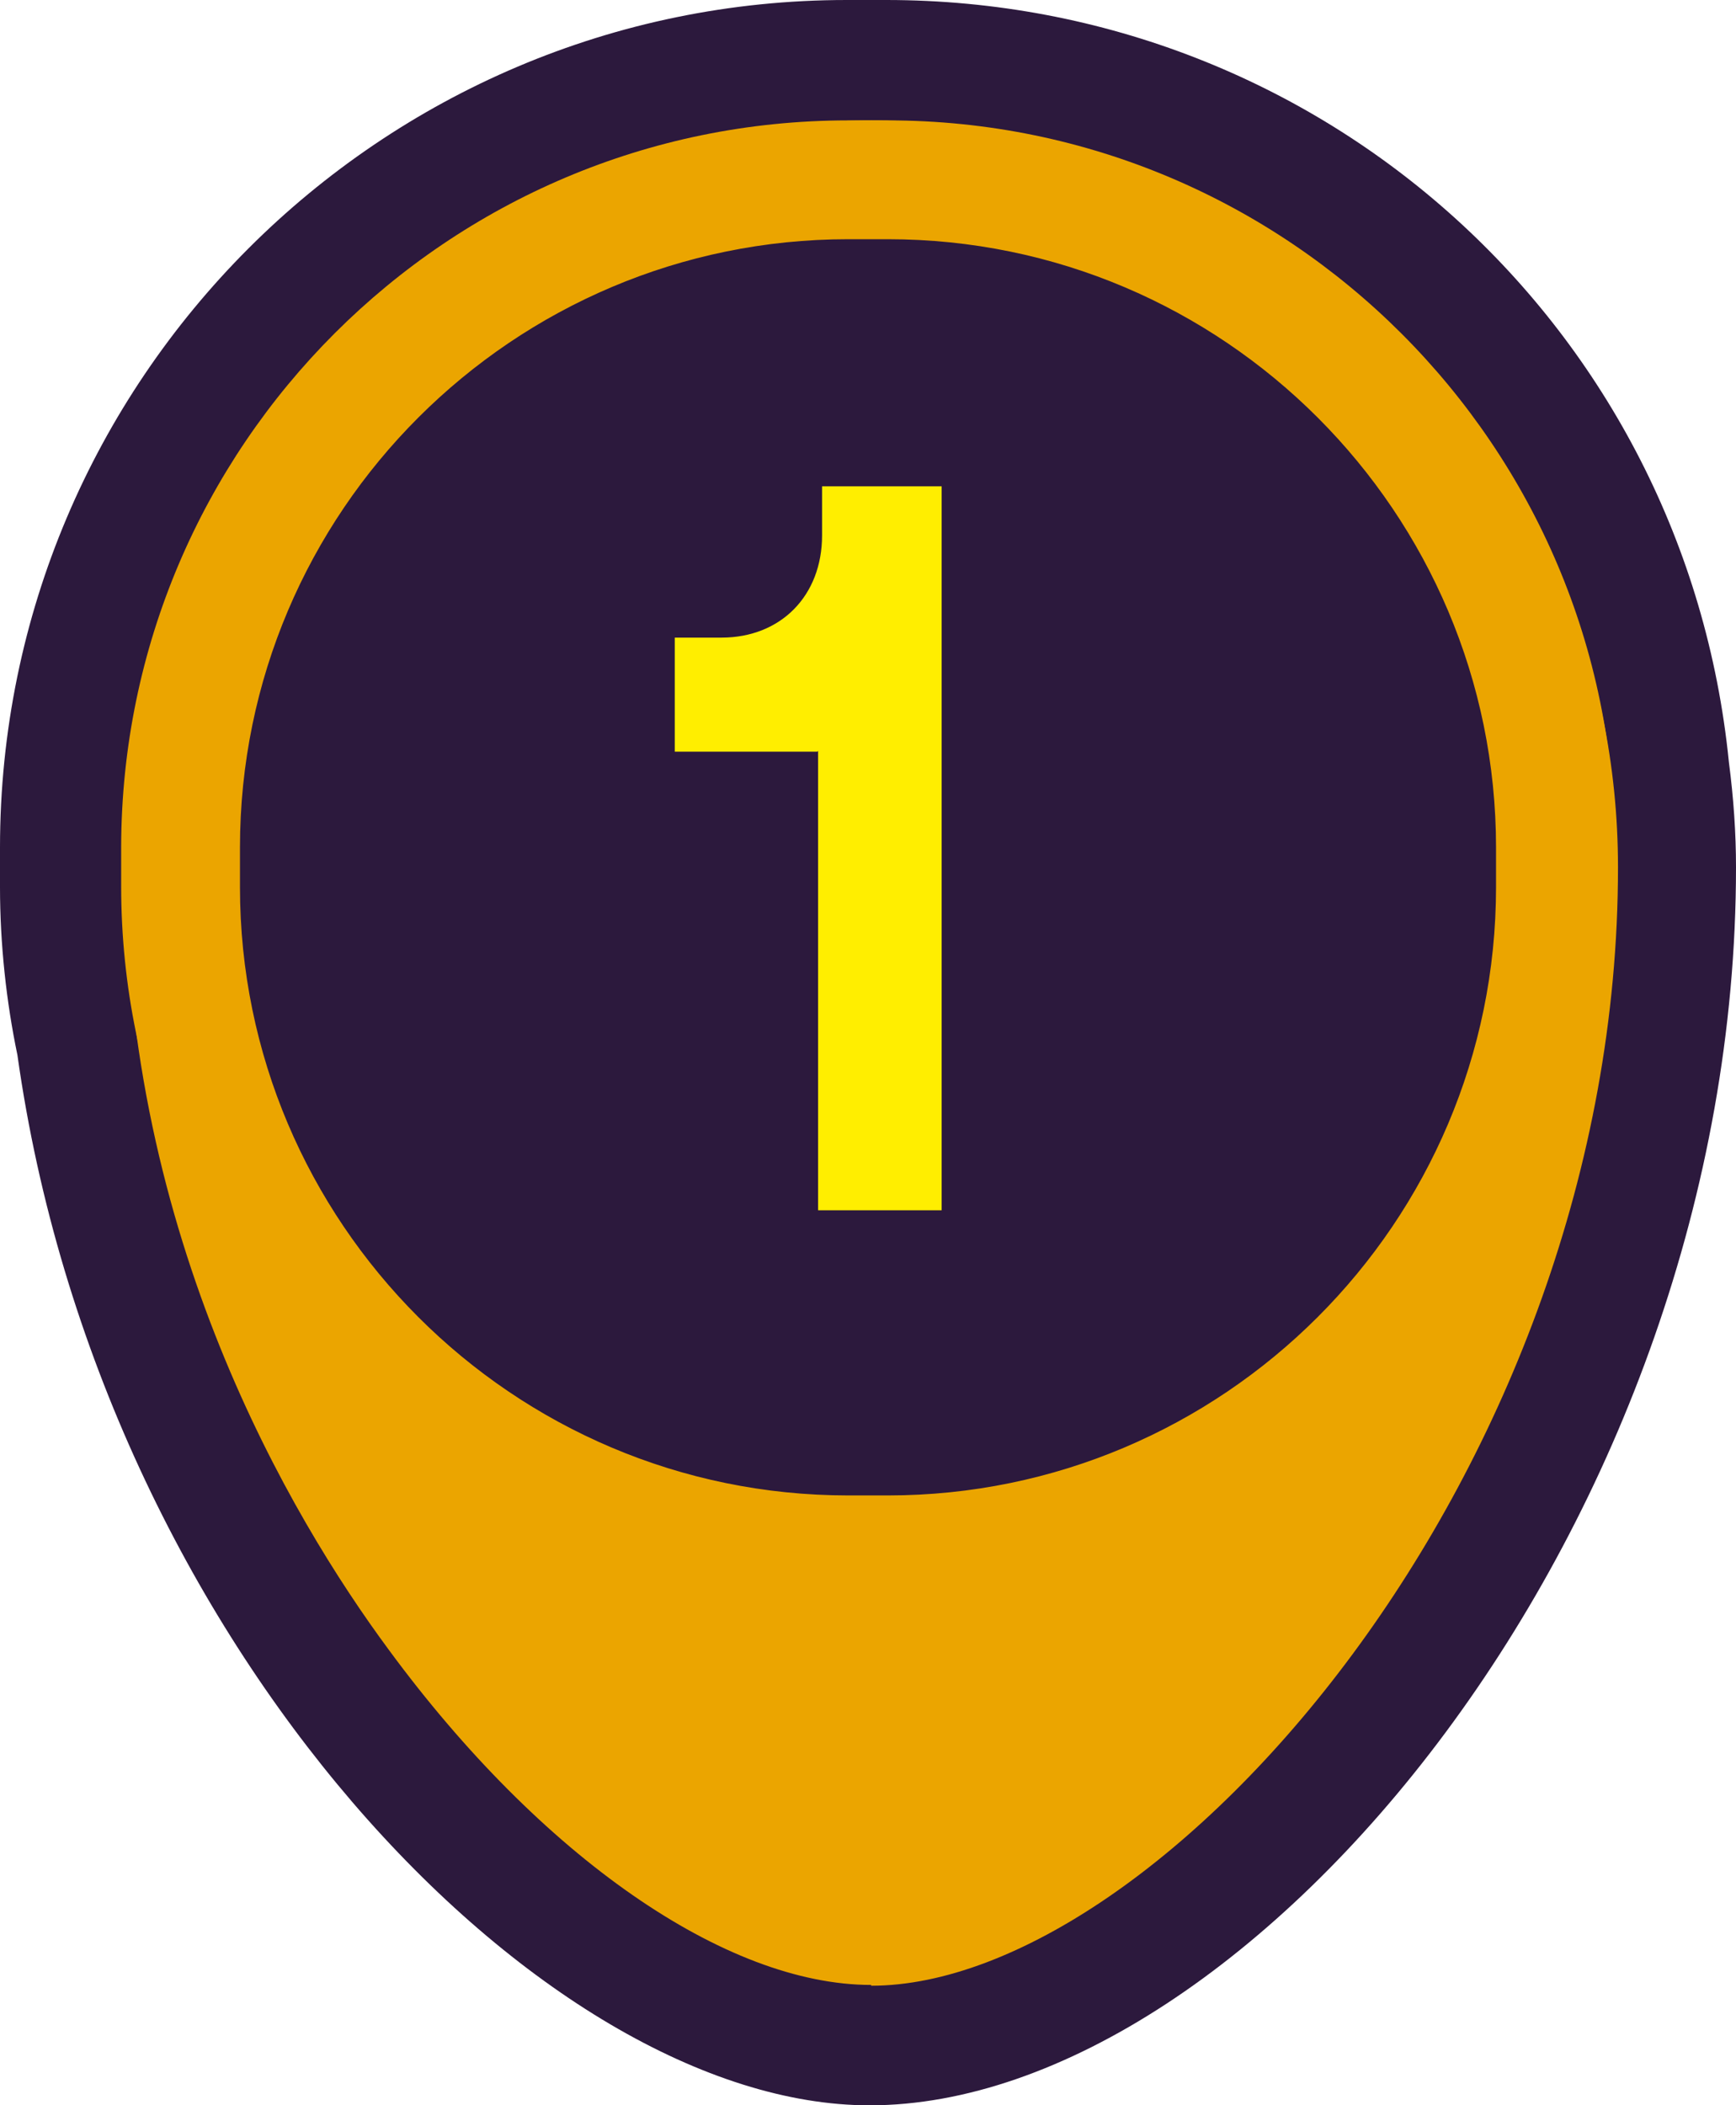
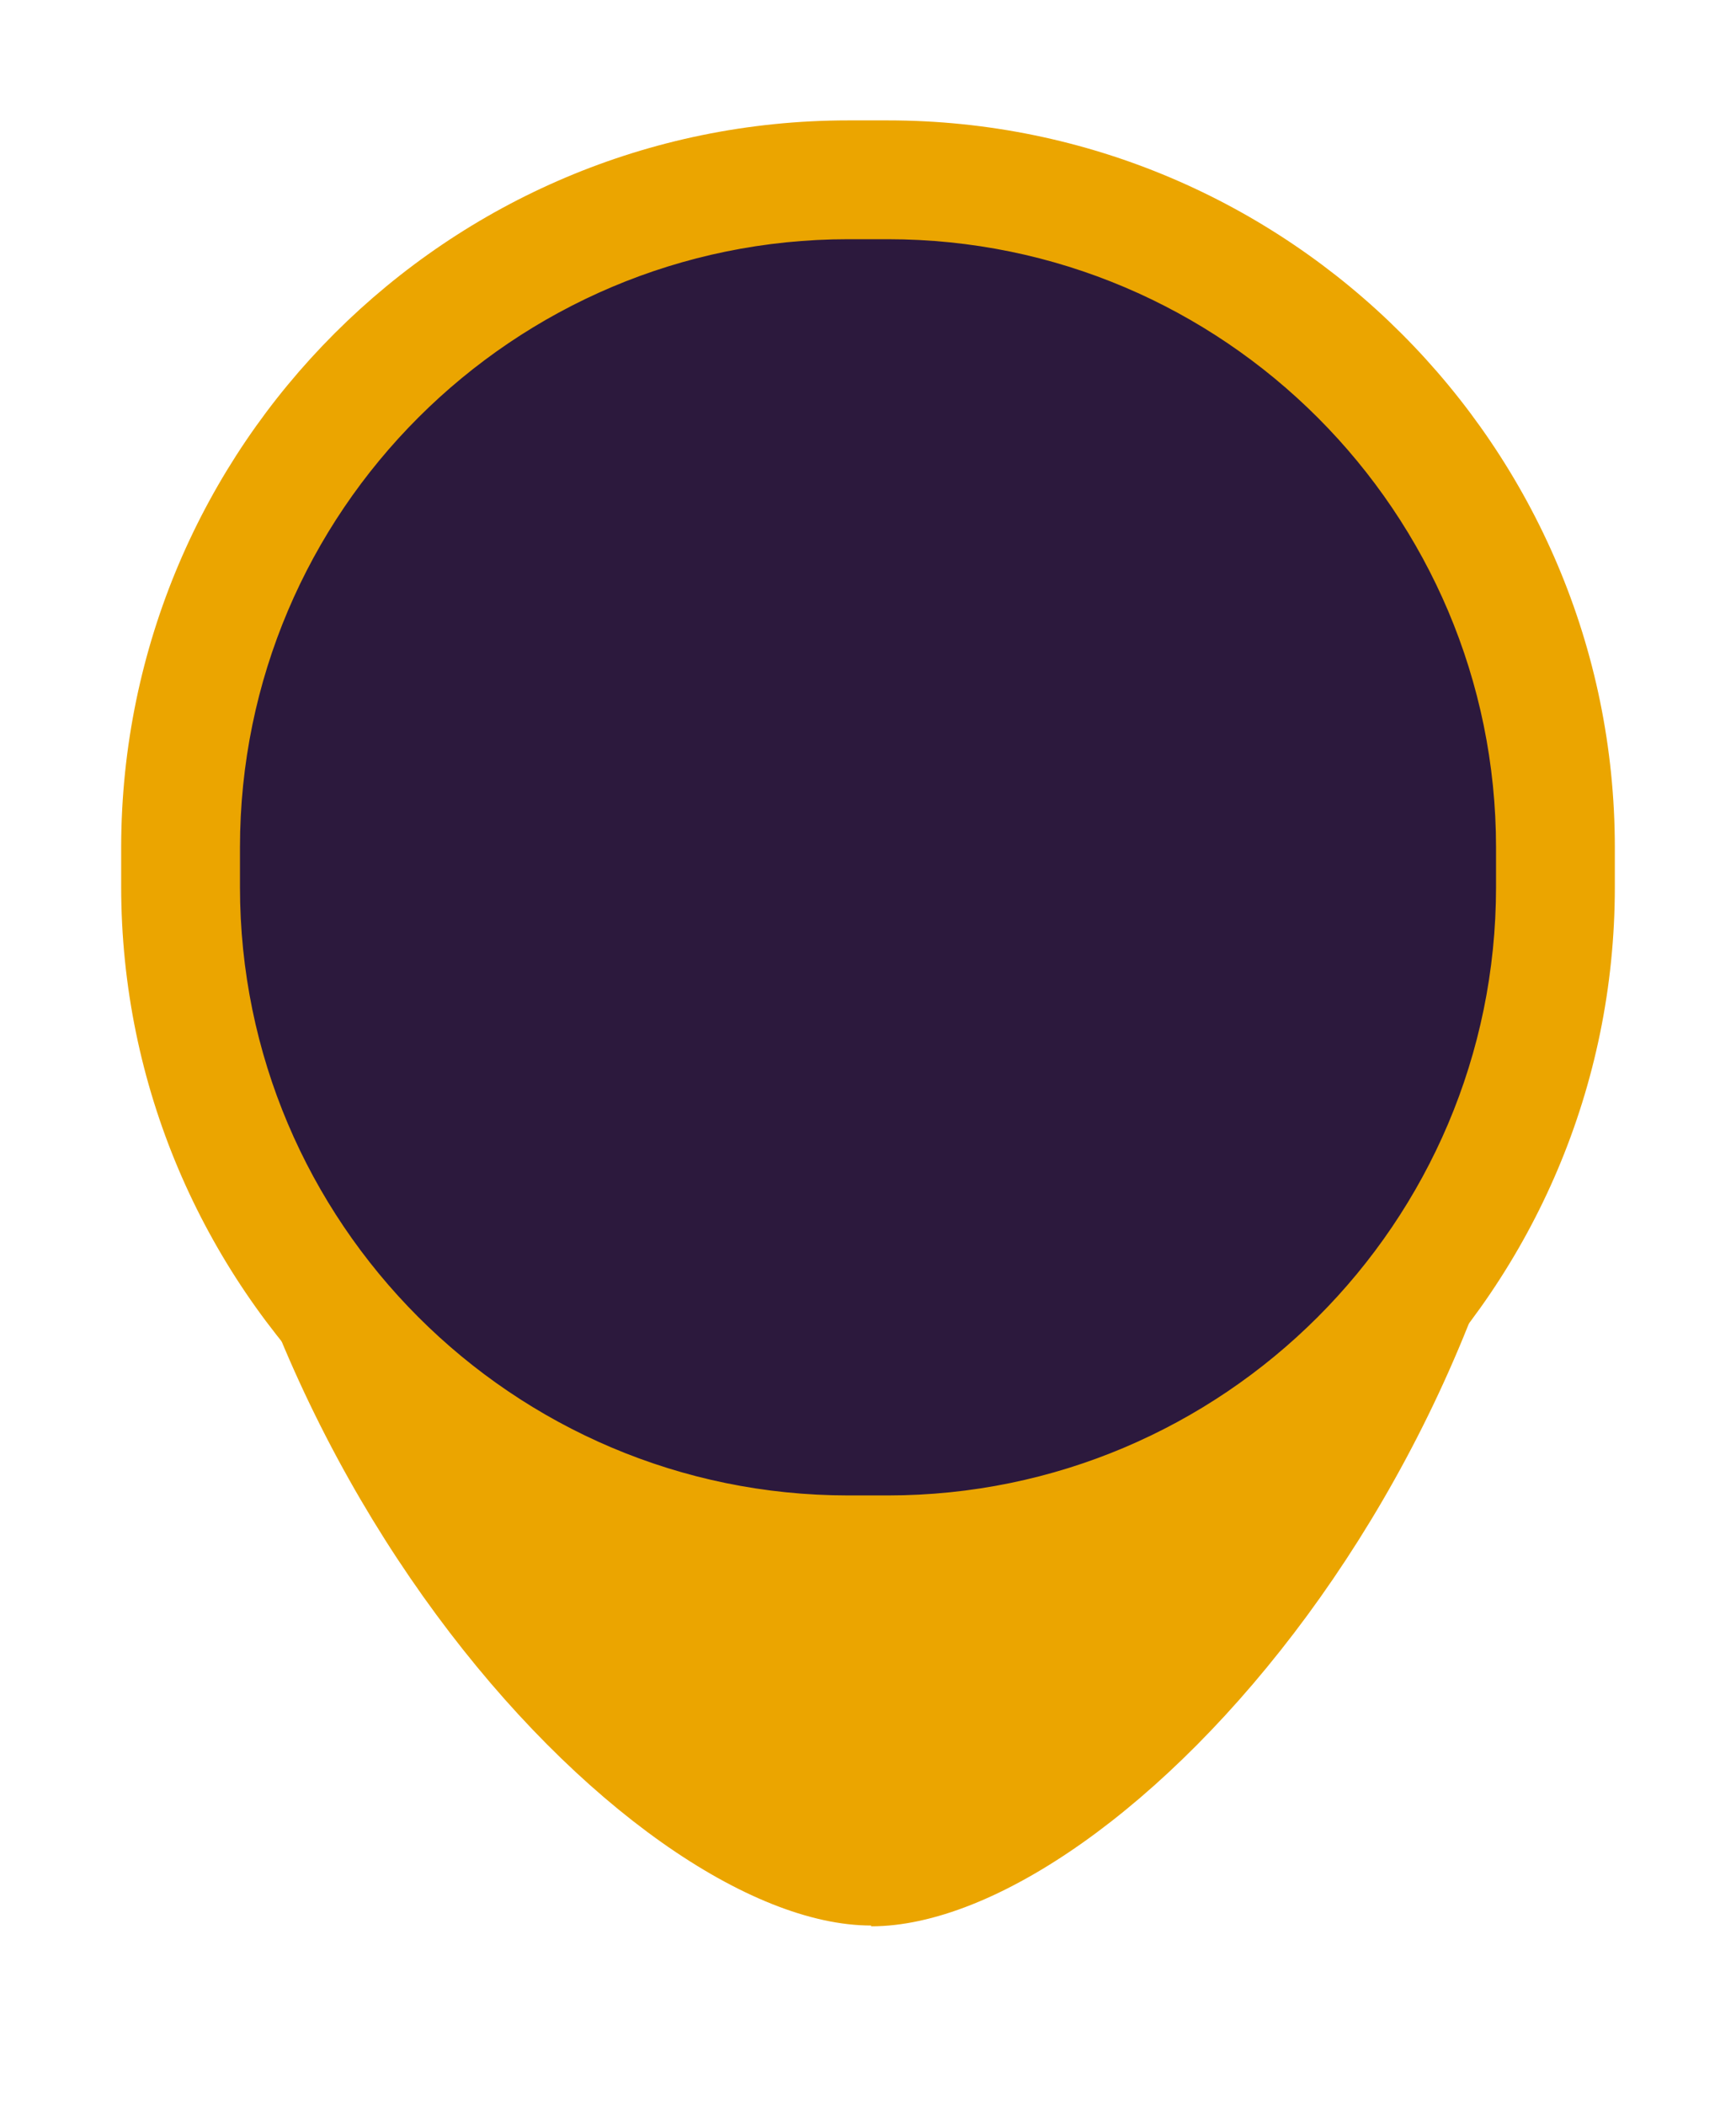
<svg xmlns="http://www.w3.org/2000/svg" id="Ebene_2" data-name="Ebene 2" viewBox="0 0 21.92 26.58">
  <defs>
    <style>
      .cls-1 {
        fill: #eba500;
      }

      .cls-2 {
        fill: #fe0;
      }

      .cls-3 {
        fill: #2c193d;
      }
    </style>
  </defs>
  <g id="Ebene_1-2" data-name="Ebene 1">
    <g>
-       <path class="cls-3" d="M10.98,26.58C6.86,26.58,1.27,20.79.22,13.32c-.14-.67-.22-1.4-.22-2.12v-.5C0,4.8,4.8,0,10.69,0h.5c5.52,0,10.09,4.14,10.64,9.62.06.46.09.9.09,1.33,0,8.27-6.12,15.63-10.94,15.63Z" />
      <g>
        <path class="cls-1" d="M11,24.31h0c-3.07,0-8.68-6.01-8.68-13.37h0C2.32,6.15,6.2,2.27,11,2.27h0c4.79,0,8.68,3.88,8.68,8.68h0c0,7.36-5.57,13.37-8.68,13.37Z" />
-         <path class="cls-1" d="M11,25.06h0c-1.84,0-4.17-1.62-6.09-4.23-1.25-1.69-3.33-5.22-3.33-9.89C1.57,5.75,5.8,1.52,11,1.52s9.43,4.23,9.43,9.43c0,7.66-5.79,14.12-9.43,14.12ZM11,3.02c-4.37,0-7.93,3.56-7.93,7.93,0,4.24,1.9,7.46,3.04,9,1.83,2.49,3.82,3.62,4.89,3.62h0c2.68,0,7.93-5.71,7.93-12.62,0-4.37-3.56-7.93-7.93-7.93Z" />
      </g>
      <g>
        <rect class="cls-3" x="2.29" y="2.27" width="17.35" height="17.35" rx="8.43" ry="8.43" />
        <path class="cls-1" d="M11.21,20.37h-.5c-5.06,0-9.18-4.12-9.18-9.18v-.5C1.54,5.63,5.65,1.52,10.71,1.52h.5c5.06,0,9.18,4.12,9.18,9.18v.5c0,5.06-4.12,9.18-9.18,9.18ZM10.71,3.02c-4.23,0-7.68,3.44-7.68,7.68v.5c0,4.23,3.44,7.68,7.68,7.68h.5c4.23,0,7.68-3.44,7.68-7.68v-.5c0-4.23-3.44-7.68-7.68-7.68h-.5Z" />
      </g>
-       <path class="cls-2" d="M10.32,9.49h-1.8v-1.44h.59c.75,0,1.27-.53,1.27-1.29v-.62h1.51v9.14h-1.56v-5.8Z" />
    </g>
  </g>
</svg>